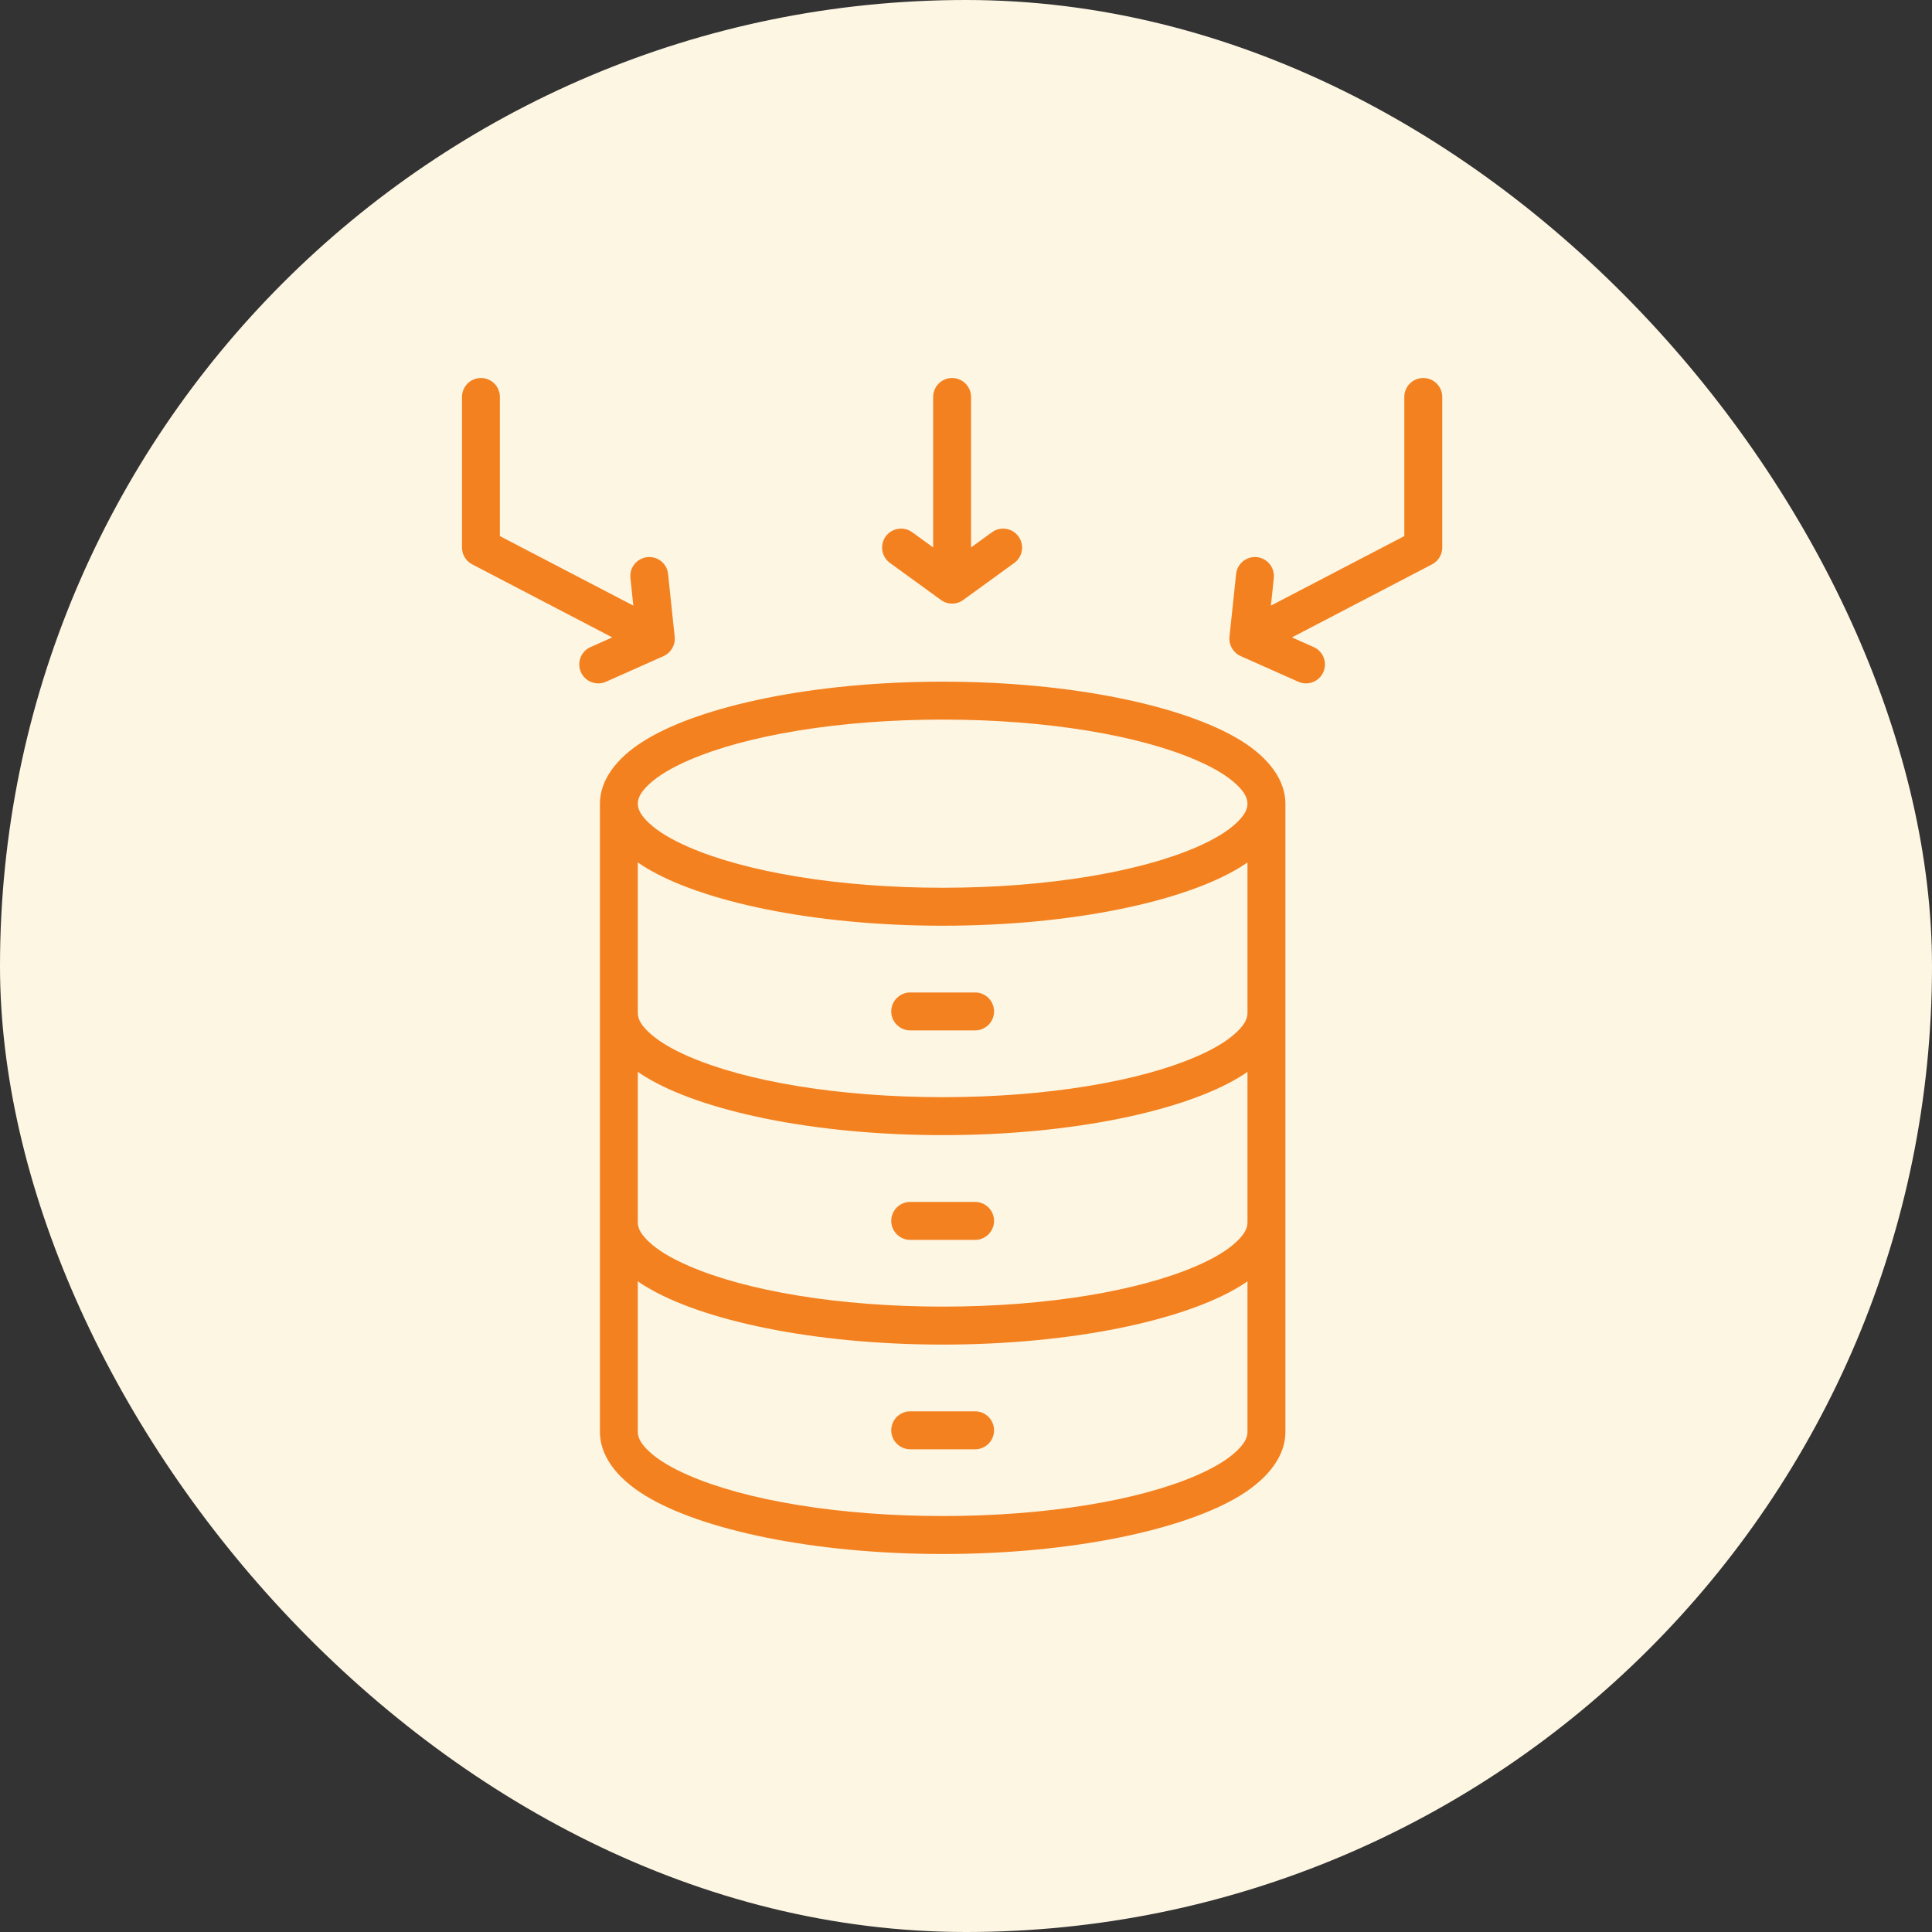
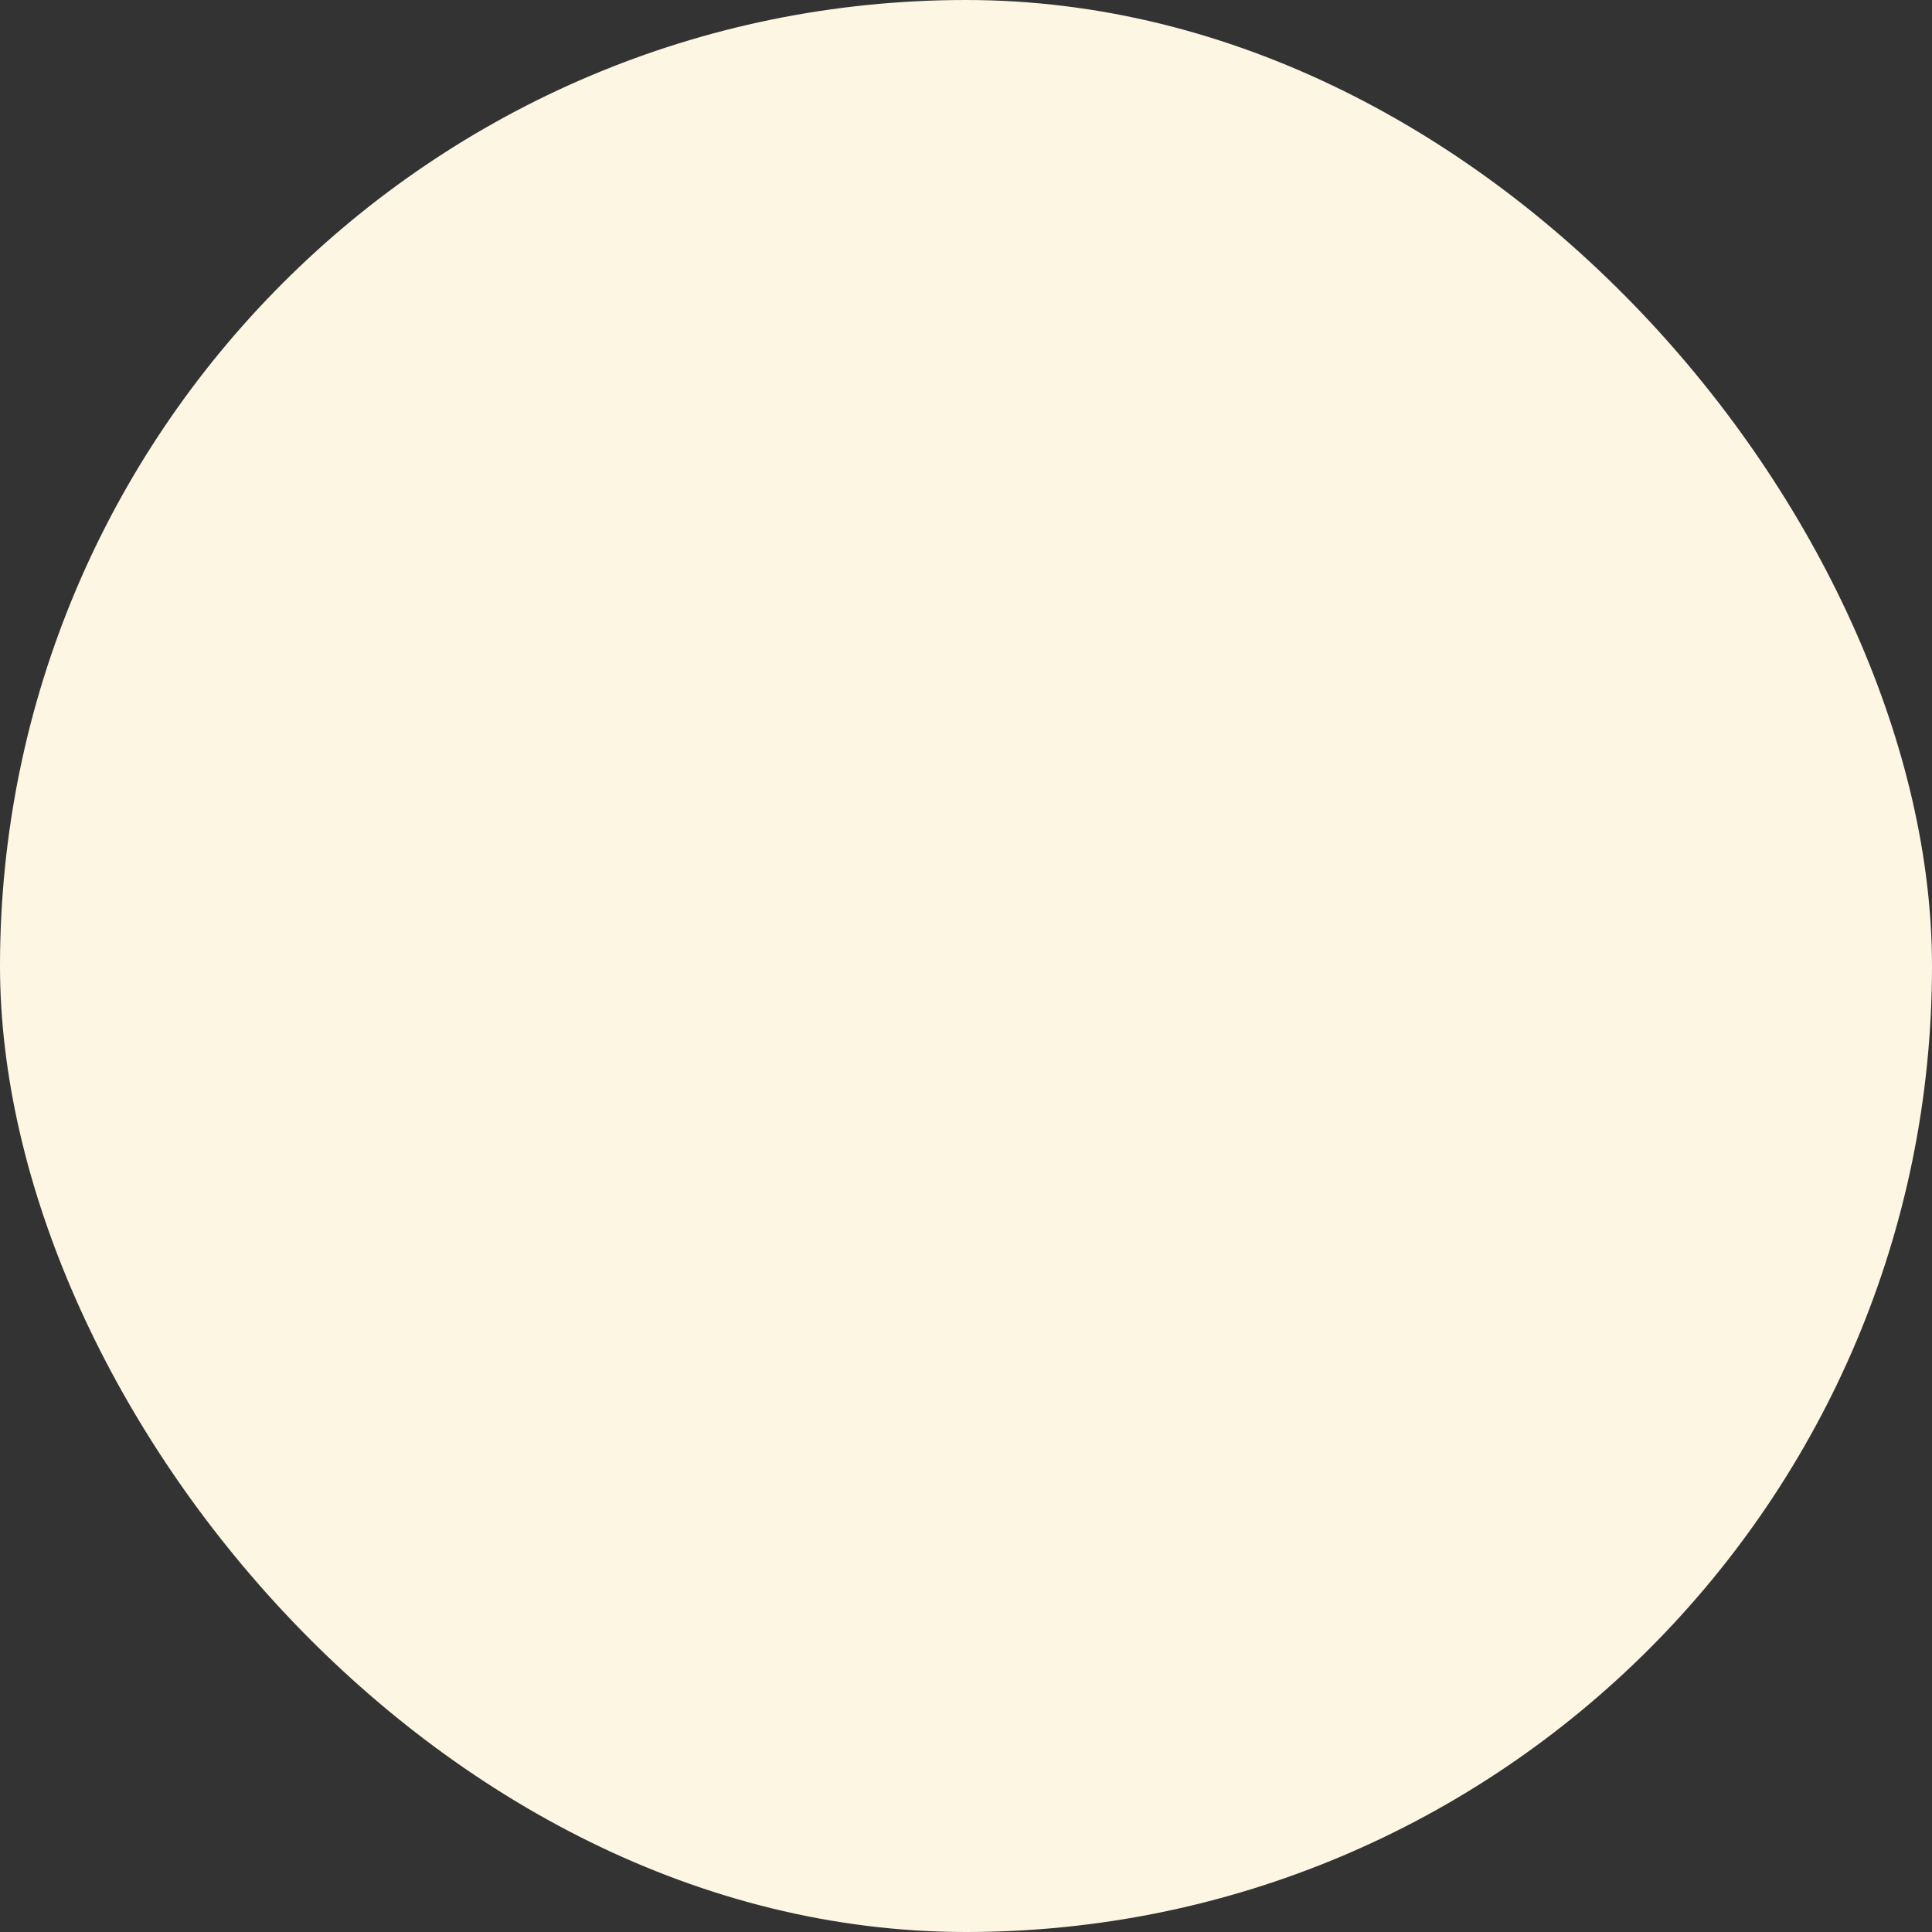
<svg xmlns="http://www.w3.org/2000/svg" width="46" height="46" viewBox="0 0 46 46" fill="none">
  <rect x="0" y="0" width="46" height="46" fill="#333333" stroke="none" />
  <rect width="46" height="46" rx="23" fill="#FDF6E3" />
-   <path fill-rule="evenodd" clip-rule="evenodd" d="M14.284 19.135C14.284 18.603 14.64 18.064 15.36 17.623C16.687 16.808 19.359 16.23 22.445 16.23C25.529 16.23 28.201 16.808 29.53 17.623C30.248 18.064 30.605 18.603 30.605 19.135V34.095C30.605 34.627 30.248 35.166 29.53 35.607C28.201 36.422 25.529 37 22.445 37C19.359 37 16.687 36.422 15.36 35.607C14.64 35.166 14.284 34.627 14.284 34.095V19.135ZM29.702 19.135C29.702 18.975 29.599 18.83 29.448 18.686C29.225 18.472 28.895 18.278 28.485 18.1C27.125 17.509 24.924 17.133 22.445 17.133C19.964 17.133 17.765 17.509 16.403 18.1C15.992 18.278 15.663 18.472 15.44 18.686C15.289 18.83 15.186 18.975 15.186 19.135C15.186 19.296 15.289 19.439 15.44 19.585C15.663 19.799 15.992 19.992 16.403 20.171C17.765 20.762 19.964 21.137 22.445 21.137C24.924 21.137 27.124 20.762 28.487 20.171C28.895 19.993 29.225 19.799 29.448 19.585C29.599 19.439 29.702 19.296 29.702 19.135ZM29.702 24.121V20.535C29.646 20.573 29.589 20.61 29.529 20.648C28.201 21.463 25.529 22.041 22.445 22.041C19.359 22.041 16.687 21.463 15.36 20.648C15.3 20.61 15.242 20.573 15.186 20.535V24.121C15.186 24.282 15.289 24.426 15.441 24.571C15.663 24.784 15.993 24.979 16.403 25.156C17.765 25.748 19.964 26.123 22.445 26.123C24.924 26.123 27.125 25.748 28.487 25.156C28.896 24.979 29.225 24.784 29.448 24.571C29.599 24.426 29.702 24.282 29.702 24.121ZM29.702 29.108V25.521C29.646 25.559 29.589 25.598 29.529 25.634C28.201 26.449 25.529 27.027 22.445 27.027C19.359 27.027 16.687 26.449 15.36 25.634C15.3 25.598 15.242 25.559 15.186 25.521V29.108C15.186 29.269 15.289 29.412 15.441 29.558C15.663 29.771 15.993 29.965 16.403 30.142C17.765 30.734 19.964 31.11 22.445 31.11C24.924 31.11 27.125 30.734 28.486 30.142C28.896 29.966 29.225 29.771 29.448 29.558C29.599 29.412 29.702 29.269 29.702 29.108ZM15.186 30.507V34.094C15.186 34.255 15.289 34.399 15.44 34.544C15.663 34.758 15.993 34.952 16.403 35.13C17.765 35.721 19.964 36.096 22.445 36.096C24.924 36.096 27.125 35.721 28.486 35.13C28.896 34.952 29.225 34.758 29.448 34.544C29.599 34.399 29.702 34.255 29.702 34.094V30.507C29.647 30.547 29.589 30.584 29.53 30.621C28.201 31.436 25.529 32.014 22.445 32.014C19.359 32.014 16.687 31.436 15.36 30.621C15.3 30.584 15.242 30.547 15.186 30.507ZM21.672 29.521C21.424 29.521 21.22 29.317 21.22 29.069C21.22 28.82 21.424 28.617 21.672 28.617H23.216C23.466 28.617 23.668 28.82 23.668 29.069C23.668 29.317 23.466 29.521 23.216 29.521H21.672ZM21.672 34.507C21.424 34.507 21.22 34.305 21.22 34.055C21.22 33.806 21.424 33.603 21.672 33.603H23.216C23.466 33.603 23.668 33.806 23.668 34.055C23.668 34.305 23.466 34.507 23.216 34.507H21.672ZM21.672 24.533C21.424 24.533 21.22 24.331 21.22 24.082C21.22 23.832 21.424 23.63 21.672 23.63H23.216C23.466 23.63 23.668 23.832 23.668 24.082C23.668 24.331 23.466 24.533 23.216 24.533H21.672ZM23.12 13.034L23.619 12.672C23.821 12.526 24.104 12.571 24.249 12.772C24.396 12.974 24.351 13.256 24.15 13.403L22.934 14.285C22.776 14.401 22.563 14.401 22.404 14.285L21.189 13.403C20.987 13.256 20.942 12.974 21.088 12.772C21.235 12.571 21.518 12.526 21.719 12.672L22.218 13.034V9.452C22.218 9.202 22.419 9 22.669 9C22.918 9 23.12 9.202 23.12 9.452L23.12 13.034ZM30.26 14.419L33.436 12.764V9.452C33.436 9.202 33.638 9 33.887 9C34.137 9 34.339 9.202 34.339 9.452V13.038C34.339 13.205 34.245 13.36 34.096 13.437L30.761 15.176L31.279 15.407C31.506 15.508 31.609 15.775 31.508 16.003C31.406 16.231 31.139 16.334 30.912 16.232L29.539 15.621C29.36 15.541 29.254 15.355 29.273 15.161L29.431 13.667C29.457 13.419 29.679 13.239 29.927 13.265C30.175 13.292 30.355 13.514 30.329 13.762L30.26 14.419ZM15.079 14.419L15.01 13.762C14.983 13.514 15.163 13.292 15.412 13.265C15.659 13.239 15.882 13.419 15.907 13.667L16.064 15.161C16.085 15.355 15.978 15.541 15.8 15.621L14.428 16.232C14.2 16.334 13.933 16.231 13.831 16.003C13.73 15.775 13.832 15.508 14.06 15.407L14.578 15.176L11.243 13.437C11.094 13.36 11 13.205 11 13.038V9.452C11 9.202 11.202 9 11.452 9C11.7 9 11.902 9.202 11.902 9.452V12.764L15.079 14.419Z" fill="#F48120" />
</svg>